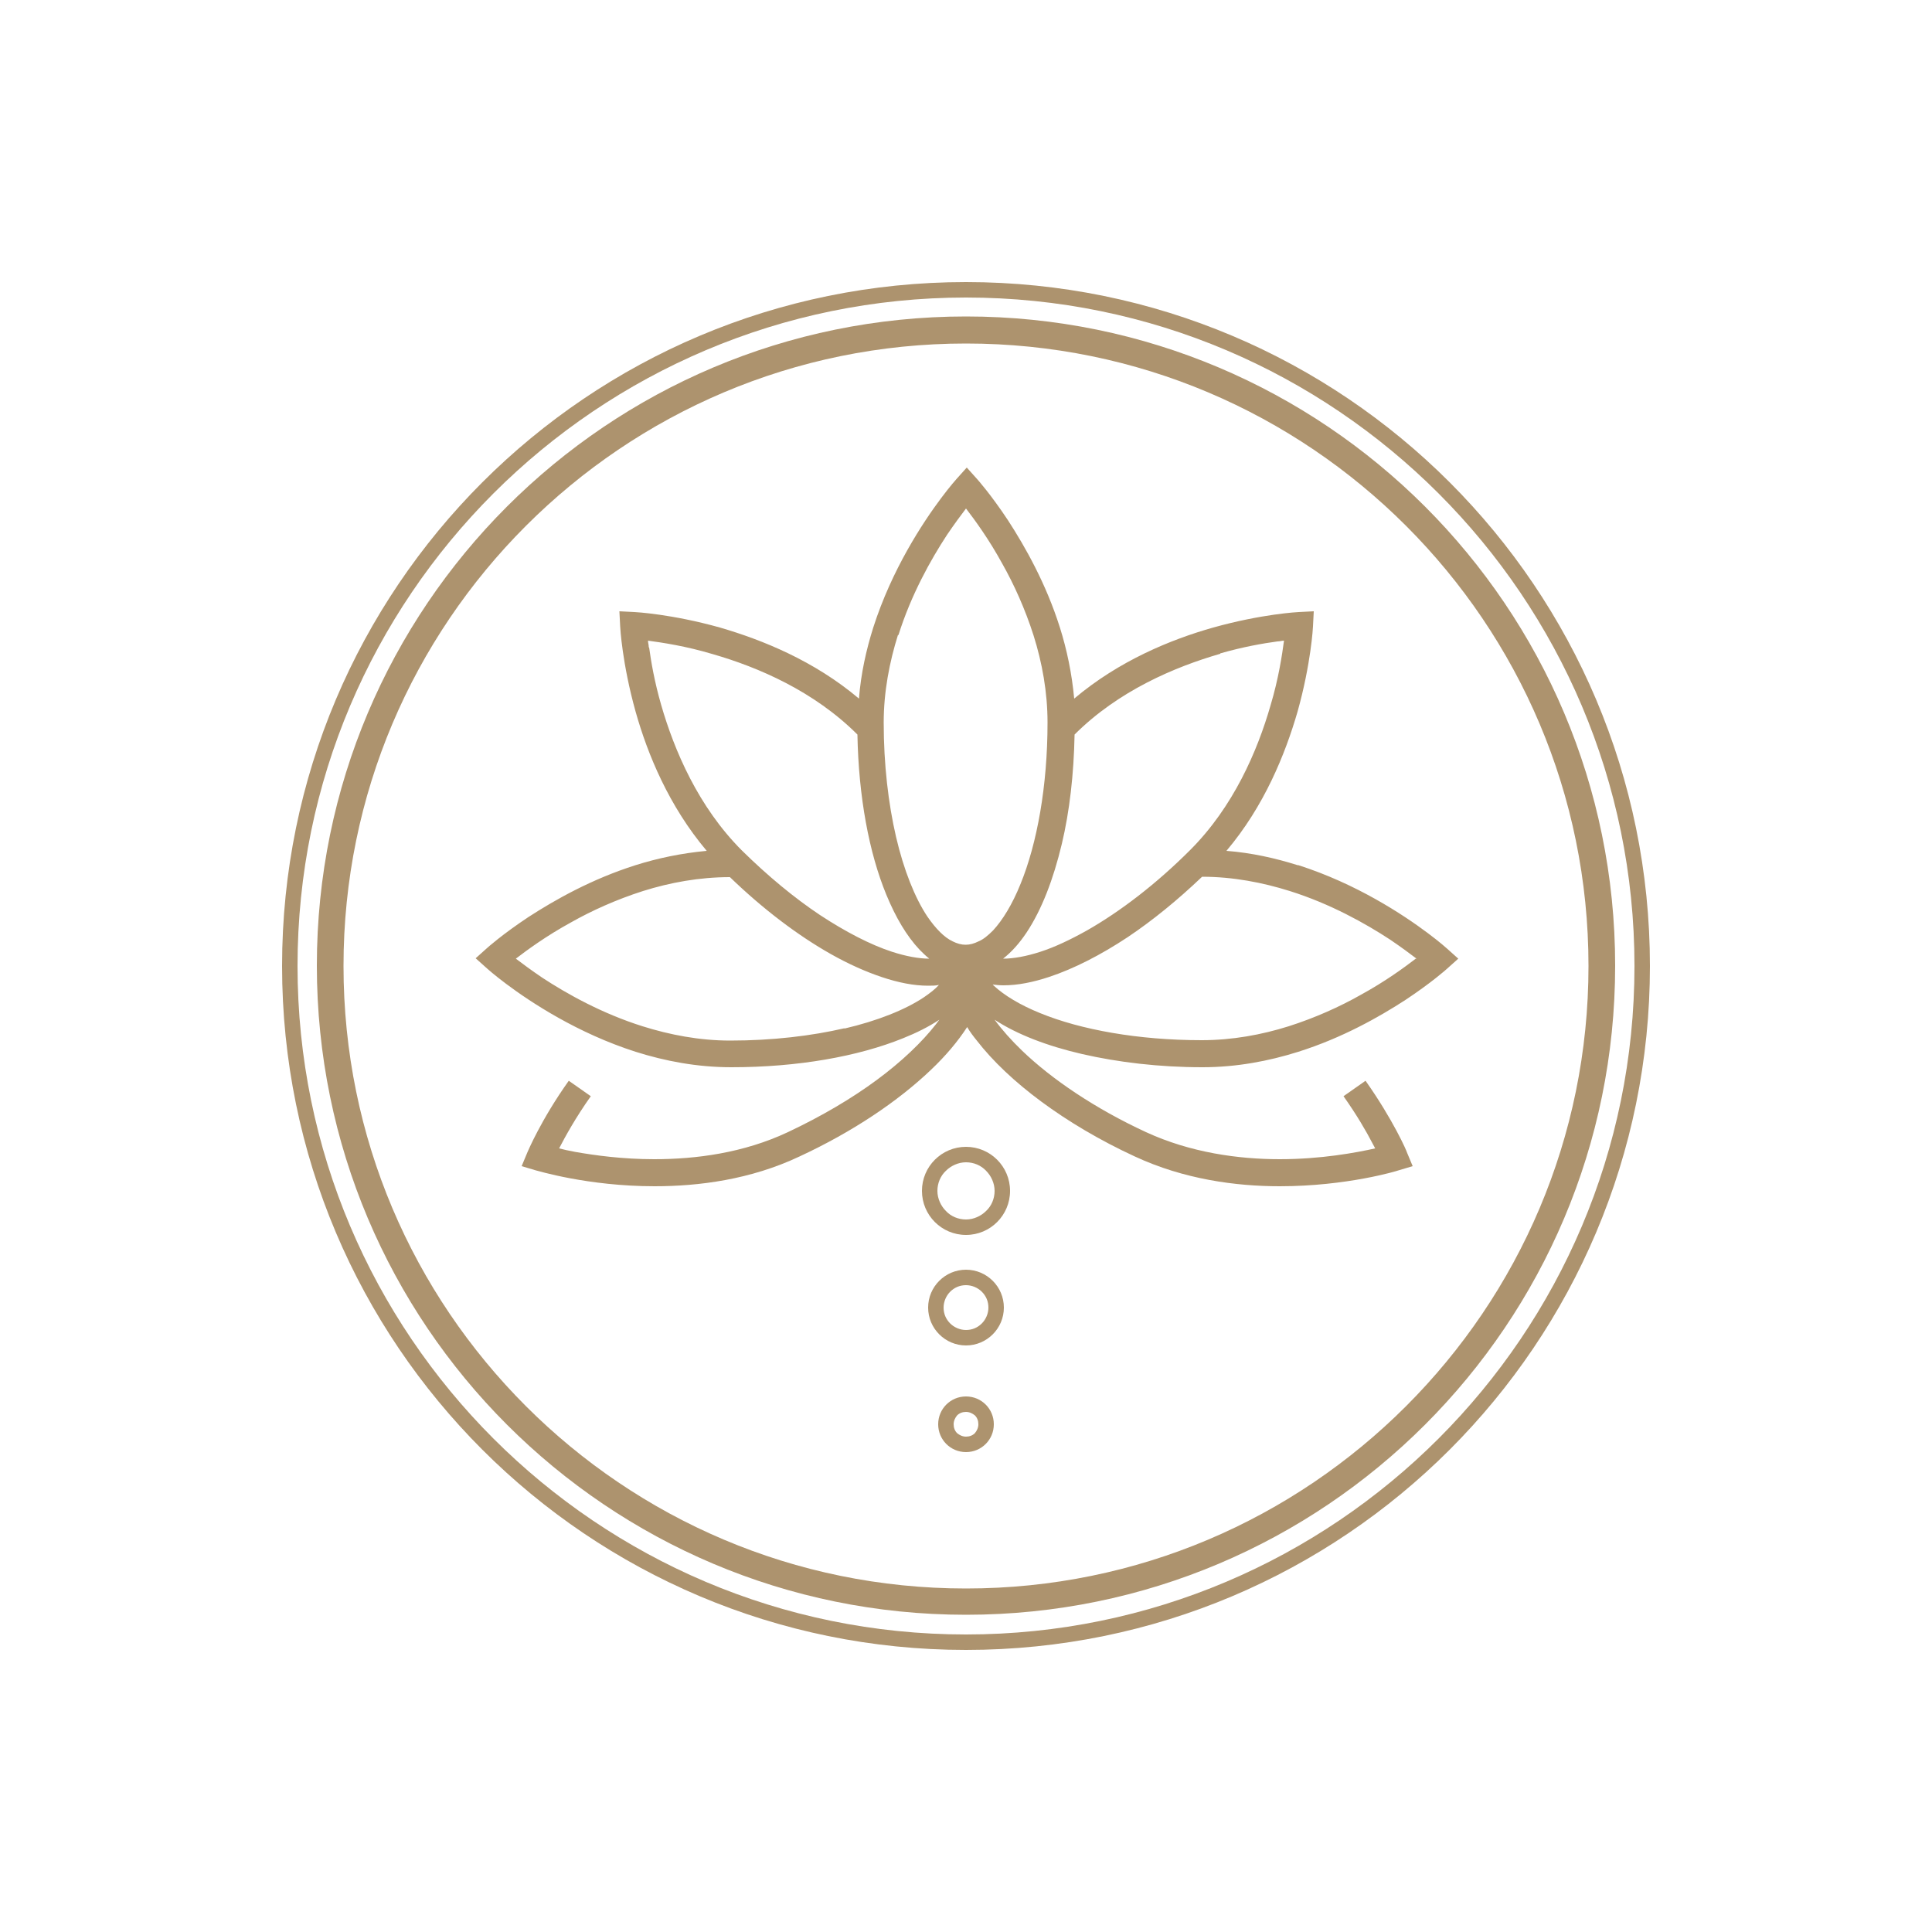
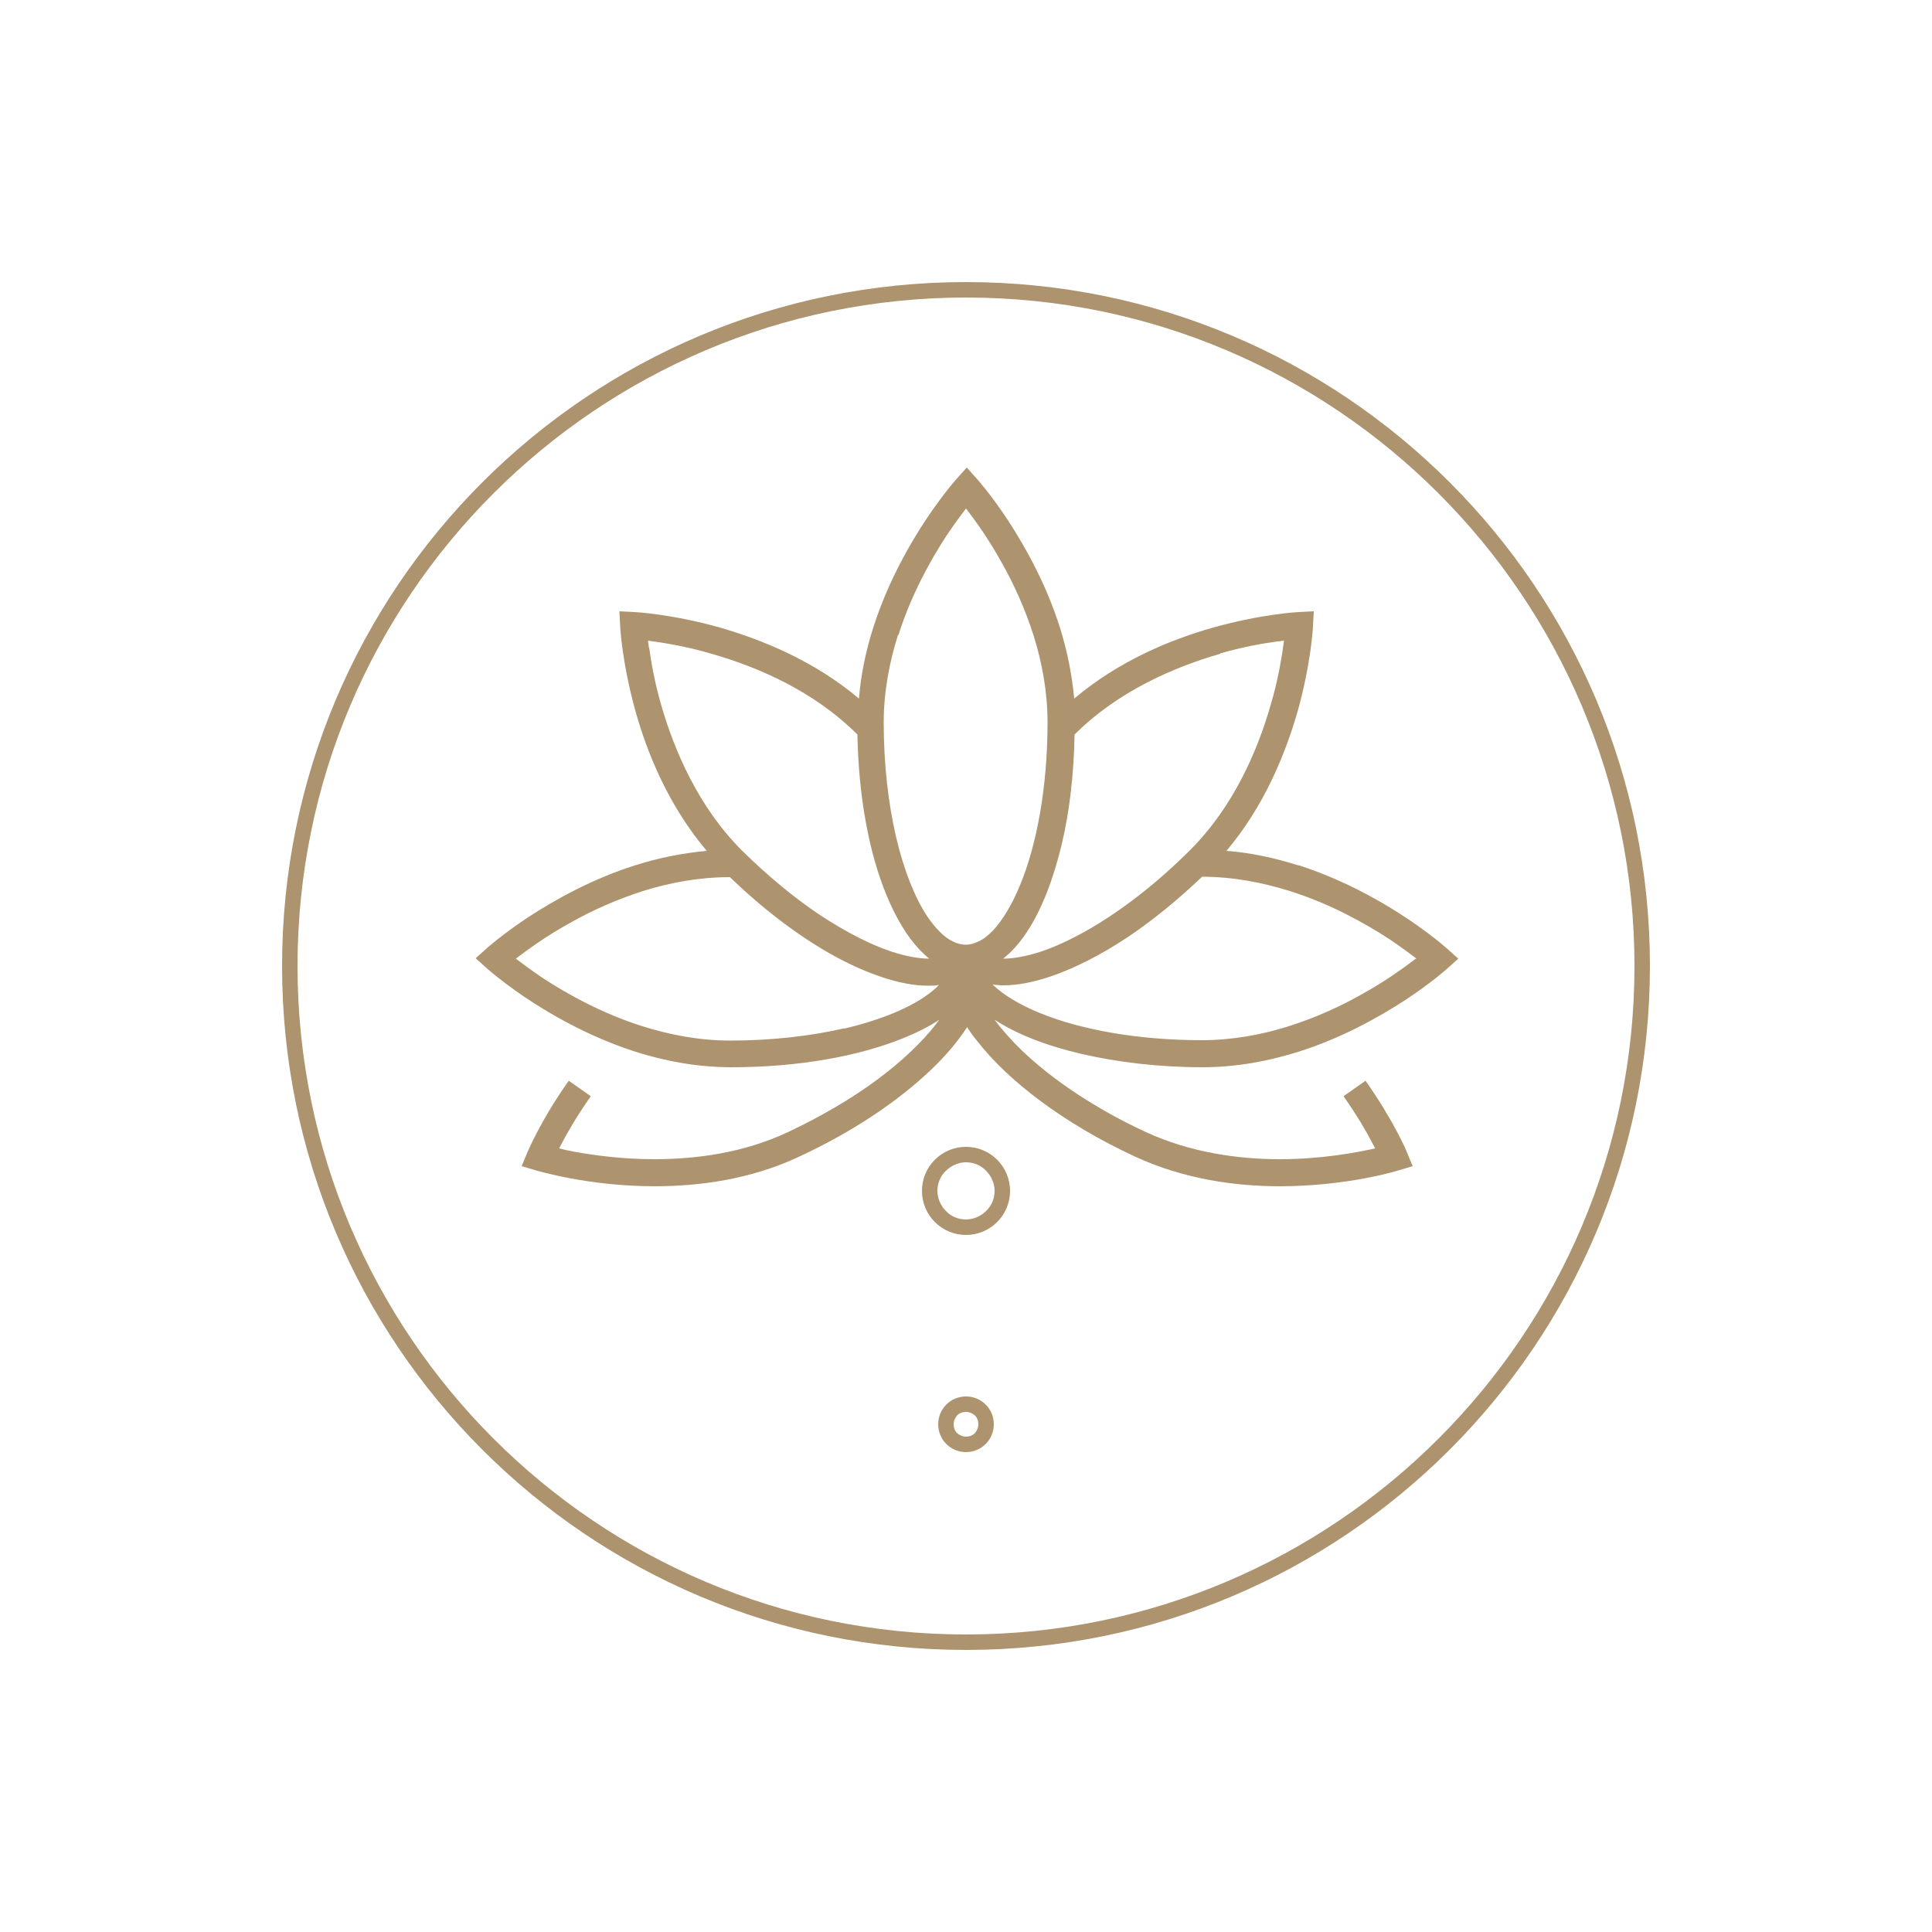
<svg xmlns="http://www.w3.org/2000/svg" id="Bien-etre_x5F_interieur" width="500" height="500" version="1.1" viewBox="0 0 500 500">
  <g id="aplati">
    <path d="M250,73h0c-97.8,0-177,79.2-177,177,0,97.8,79.2,177,177,177,97.8,0,177-79.2,177-177,0-97.8-79.2-177-177-177ZM423,250c0,47.8-19.4,91-50.7,122.3-31.3,31.3-74.6,50.7-122.3,50.7-47.8,0-91-19.4-122.3-50.7-31.3-31.3-50.7-74.6-50.7-122.3,0-47.8,19.4-91,50.7-122.3,31.3-31.3,74.6-50.7,122.3-50.7,47.8,0,91,19.4,122.3,50.7,31.3,31.3,50.7,74.6,50.7,122.3h2s-2,0-2,0Z" fill="#ad936e" />
    <path d="M335.8,223.9c-5.7-1.8-11.9-3.2-18.4-3.7,9.8-11.6,15.2-25,18.4-36,3.5-12.5,4-21.9,4-22.1l.2-3.9-3.9.2c-.2,0-9.6.5-22.1,4-11,3.1-24.4,8.6-36,18.4-.6-6.5-1.9-12.7-3.7-18.4-3.6-11.4-9-20.9-13.4-27.7-4.5-6.8-8-10.7-8.1-10.8l-2.6-2.9-2.6,2.9c-.1.1-6.4,7.1-12.8,18.5-3.2,5.7-6.4,12.5-8.8,20-1.8,5.7-3.2,11.9-3.7,18.4-11.6-9.8-25-15.2-36-18.4-12.5-3.5-21.9-4-22.1-4l-3.9-.2.2,3.9c0,.2.5,9.6,4,22.1,3.1,11,8.6,24.4,18.4,36-6.5.6-12.7,1.9-18.4,3.7-11.4,3.6-20.9,9-27.7,13.4-6.8,4.5-10.7,8-10.8,8.1l-2.9,2.6,2.9,2.6c.1.1,7.1,6.4,18.5,12.8,5.7,3.2,12.5,6.4,20,8.8,7.6,2.4,15.9,4,24.8,4,17.2,0,32.8-2.8,44.4-7.5,3.5-1.4,6.7-3,9.4-4.8-.3.4-.6.8-.9,1.2-3.6,4.6-8.8,9.6-15.3,14.4-6.5,4.8-14.3,9.4-23,13.5-11.5,5.4-23.8,7-34.6,7-8.2,0-15.4-1-20.5-1.9-1.6-.3-3-.6-4.1-.9,1.6-3.1,4.3-8,8.2-13.5l-5.7-4c-7.2,10.1-10.6,18.3-10.7,18.5l-1.5,3.6,3.7,1.1c.2,0,13.3,4.1,30.7,4.1,11.4,0,24.8-1.7,37.5-7.7,13.8-6.4,25.5-14.3,34-22.4,3.9-3.7,7-7.4,9.4-11.1.7,1.2,1.6,2.4,2.5,3.5,4.1,5.3,9.8,10.7,16.7,15.8,6.9,5.1,15.1,10,24.2,14.2,12.7,5.9,26.1,7.7,37.5,7.7,17.4,0,30.5-4,30.7-4.1l3.7-1.1-1.5-3.6c0-.2-3.5-8.3-10.7-18.5l-5.7,4h0c3.4,4.8,5.9,9.1,7.5,12.2.2.4.5.9.7,1.3-4.9,1.1-14,2.8-24.7,2.8-10.7,0-23.1-1.7-34.6-7-13.2-6.1-24.4-13.7-32.1-21.1-2.8-2.7-5.2-5.4-7.1-8,5.8,3.8,13.6,6.8,22.7,8.9,9.2,2.1,19.8,3.4,31.1,3.4,8.8,0,17.2-1.6,24.8-4,11.4-3.6,20.9-9,27.7-13.4,6.8-4.5,10.7-8,10.8-8.1l2.9-2.6-2.9-2.6c-.1-.1-7.1-6.4-18.5-12.8-5.7-3.2-12.5-6.4-20-8.8ZM357.3,301h0ZM315.8,169.1c5.9-1.7,11.1-2.6,14.8-3.1.6,0,1.2-.2,1.7-.2-.5,3.7-1.4,9.8-3.5,16.8-3.4,11.8-9.6,26.2-20.8,37.4-8.8,8.8-18.1,15.9-26.7,20.8-4.3,2.4-8.3,4.3-12,5.5-3.7,1.2-7,1.8-9.7,1.8,0,0,0,0,0,0,2.3-1.8,4.3-4.1,6.1-6.8,3.9-5.9,6.9-13.7,9.1-22.9,2-8.4,3.1-18,3.3-28.3h0c11.3-11.3,25.9-17.5,37.7-20.9ZM232.5,164.4c3.3-10.5,8.4-19.6,12.6-26,1.9-2.8,3.6-5.1,4.9-6.8,2.3,3,5.9,7.9,9.4,14.3,3,5.3,5.9,11.7,8.1,18.6,2.2,7,3.6,14.6,3.6,22.5,0,16.4-2.7,31.3-7,41.8-2.1,5.2-4.6,9.3-7.1,12-1.3,1.3-2.5,2.3-3.7,2.8-1.2.6-2.3.9-3.4.9-1.1,0-2.2-.3-3.4-.9-2.1-1-4.3-3.2-6.5-6.4-3.2-4.8-6.1-12-8.1-20.6-2-8.6-3.2-18.8-3.2-29.6,0-8,1.5-15.7,3.7-22.7ZM167.9,167.5c0-.6-.2-1.2-.2-1.7,3.7.5,9.8,1.4,16.8,3.5,11.8,3.4,26.2,9.6,37.4,20.8h0c.3,16.1,3,30.6,7.5,41.5,2.4,5.8,5.2,10.6,8.6,14.2.8.8,1.6,1.6,2.5,2.3,0,0,0,0,0,0-2.7,0-6-.6-9.7-1.8-5.5-1.8-11.9-5.1-18.6-9.5-6.6-4.4-13.5-10.1-20.2-16.7-11.3-11.3-17.5-25.9-20.9-37.7-1.7-5.9-2.6-11.1-3.1-14.8ZM218.6,266.1c-8.6,2-18.8,3.2-29.6,3.2-8,0-15.7-1.5-22.7-3.7-10.5-3.3-19.6-8.4-26-12.6-2.8-1.9-5.1-3.6-6.8-4.9,3-2.3,7.9-5.9,14.3-9.4,5.3-3,11.7-5.9,18.6-8.1,7-2.2,14.6-3.6,22.5-3.6h0c8.6,8.3,17.6,15.1,26.1,19.9,4.6,2.6,9.1,4.6,13.3,6,4.2,1.4,8.2,2.2,11.9,2.2,1,0,1.9,0,2.8-.2-1,1.1-2.3,2.1-3.9,3.2-4.8,3.2-12,6.1-20.6,8.1ZM366.4,248.1c-3,2.3-7.9,5.9-14.3,9.4-5.3,3-11.7,5.9-18.6,8.1-7,2.2-14.6,3.6-22.5,3.6-16.4,0-31.3-2.7-41.8-7-5.2-2.1-9.3-4.6-12-7.1-.1-.1-.2-.2-.3-.3.9.1,1.8.2,2.8.2,3.7,0,7.7-.8,11.9-2.2,6.3-2.1,13.2-5.6,20.3-10.3,6.4-4.3,12.8-9.5,19.2-15.6h0c8,0,15.7,1.5,22.7,3.7,10.5,3.3,19.6,8.4,26,12.6,2.8,1.9,5.1,3.6,6.8,4.9Z" fill="#ad936e" />
    <path d="M250,296.8c-6.3,0-11.4,5.1-11.4,11.4,0,6.3,5.1,11.4,11.4,11.4,6.3,0,11.4-5.1,11.4-11.4,0-6.3-5.1-11.4-11.4-11.4ZM255.2,313.4c-1.3,1.3-3.2,2.2-5.2,2.2-2,0-3.9-.8-5.2-2.2-1.3-1.3-2.2-3.2-2.2-5.2,0-2,.8-3.9,2.2-5.2,1.3-1.3,3.2-2.2,5.2-2.2,2,0,3.9.8,5.2,2.2,1.3,1.3,2.2,3.2,2.2,5.2,0,2-.8,3.9-2.2,5.2Z" fill="#ad936e" />
-     <path d="M250,328.6c-5.4,0-9.8,4.4-9.8,9.8,0,5.4,4.4,9.8,9.8,9.8,5.4,0,9.8-4.4,9.8-9.8,0-5.4-4.4-9.8-9.8-9.8ZM254.1,342.5c-1.1,1.1-2.5,1.7-4.1,1.7-1.6,0-3.1-.7-4.1-1.7-1.1-1.1-1.7-2.5-1.7-4.1,0-1.6.7-3.1,1.7-4.1,1.1-1.1,2.5-1.7,4.1-1.7,1.6,0,3.1.7,4.1,1.7,1.1,1.1,1.7,2.5,1.7,4.1,0,1.6-.7,3.1-1.7,4.1Z" fill="#ad936e" />
    <path d="M250,361.4c-4,0-7.2,3.2-7.2,7.2,0,4,3.2,7.2,7.2,7.2,4,0,7.2-3.2,7.2-7.2,0-4-3.2-7.2-7.2-7.2ZM252.3,370.9c-.6.6-1.4.9-2.3.9-.9,0-1.7-.4-2.3-.9-.6-.6-.9-1.4-.9-2.3,0-.9.4-1.7.9-2.3.6-.6,1.4-.9,2.3-.9.9,0,1.7.4,2.3.9.6.6.9,1.4.9,2.3,0,.9-.4,1.7-.9,2.3Z" fill="#ad936e" />
-     <path d="M250,81.9c-46.4,0-88.4,18.8-118.8,49.2-30.4,30.4-49.2,72.4-49.2,118.8,0,46.4,18.8,88.4,49.2,118.8,30.4,30.4,72.4,49.2,118.8,49.2,46.4,0,88.4-18.8,118.8-49.2,30.4-30.4,49.2-72.4,49.2-118.8,0-46.4-18.8-88.4-49.2-118.8-30.4-30.4-72.4-49.2-118.8-49.2ZM414.6,250h-3.5c0,44.5-18,84.7-47.2,113.9-29.2,29.2-69.4,47.2-113.9,47.2-44.5,0-84.7-18-113.9-47.2-29.2-29.2-47.2-69.4-47.2-113.9,0-44.5,18-84.7,47.2-113.9,29.2-29.2,69.4-47.2,113.9-47.2,44.5,0,84.7,18,113.9,47.2,29.2,29.2,47.2,69.4,47.2,113.9h3.5Z" fill="#ad936e" />
  </g>
</svg>